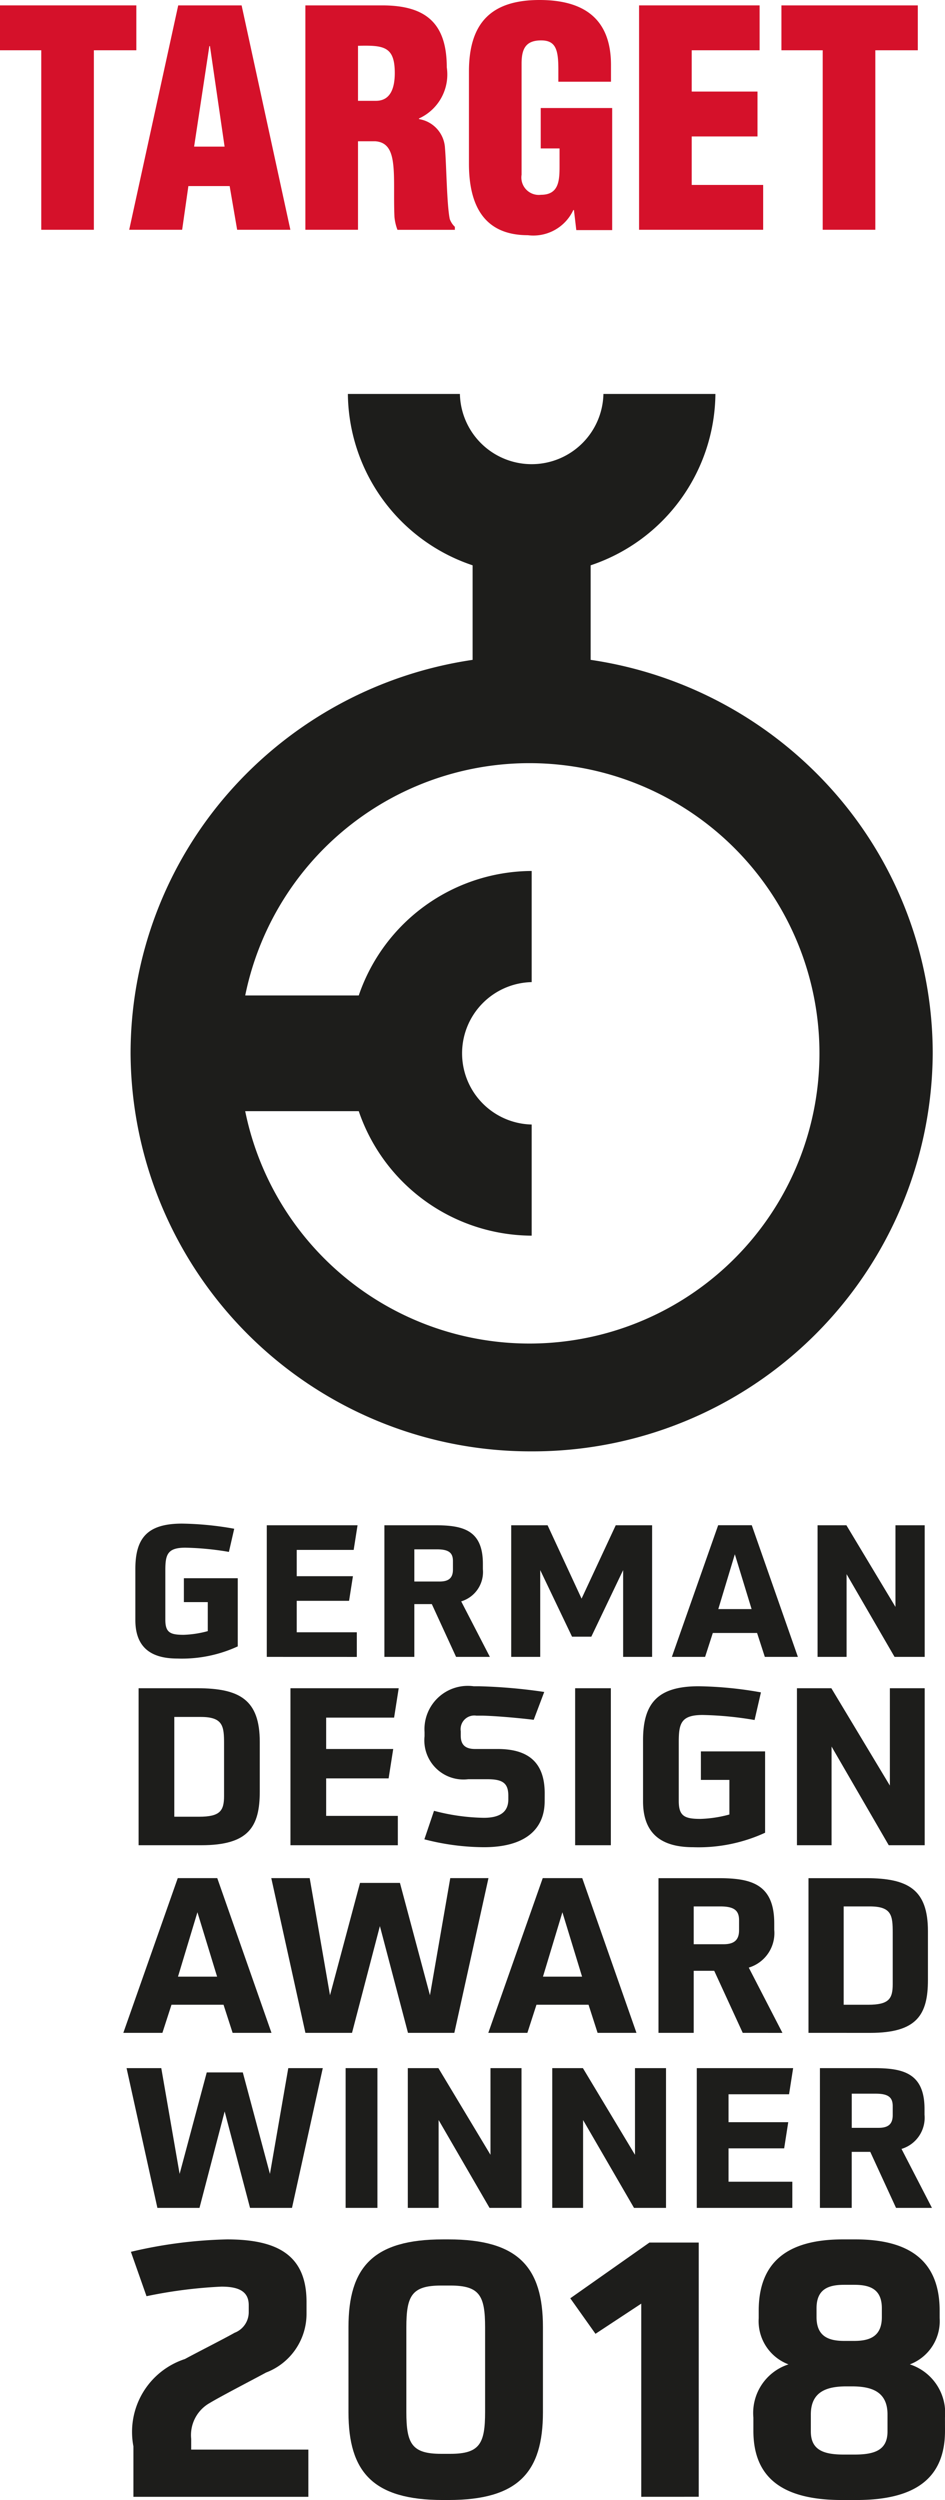
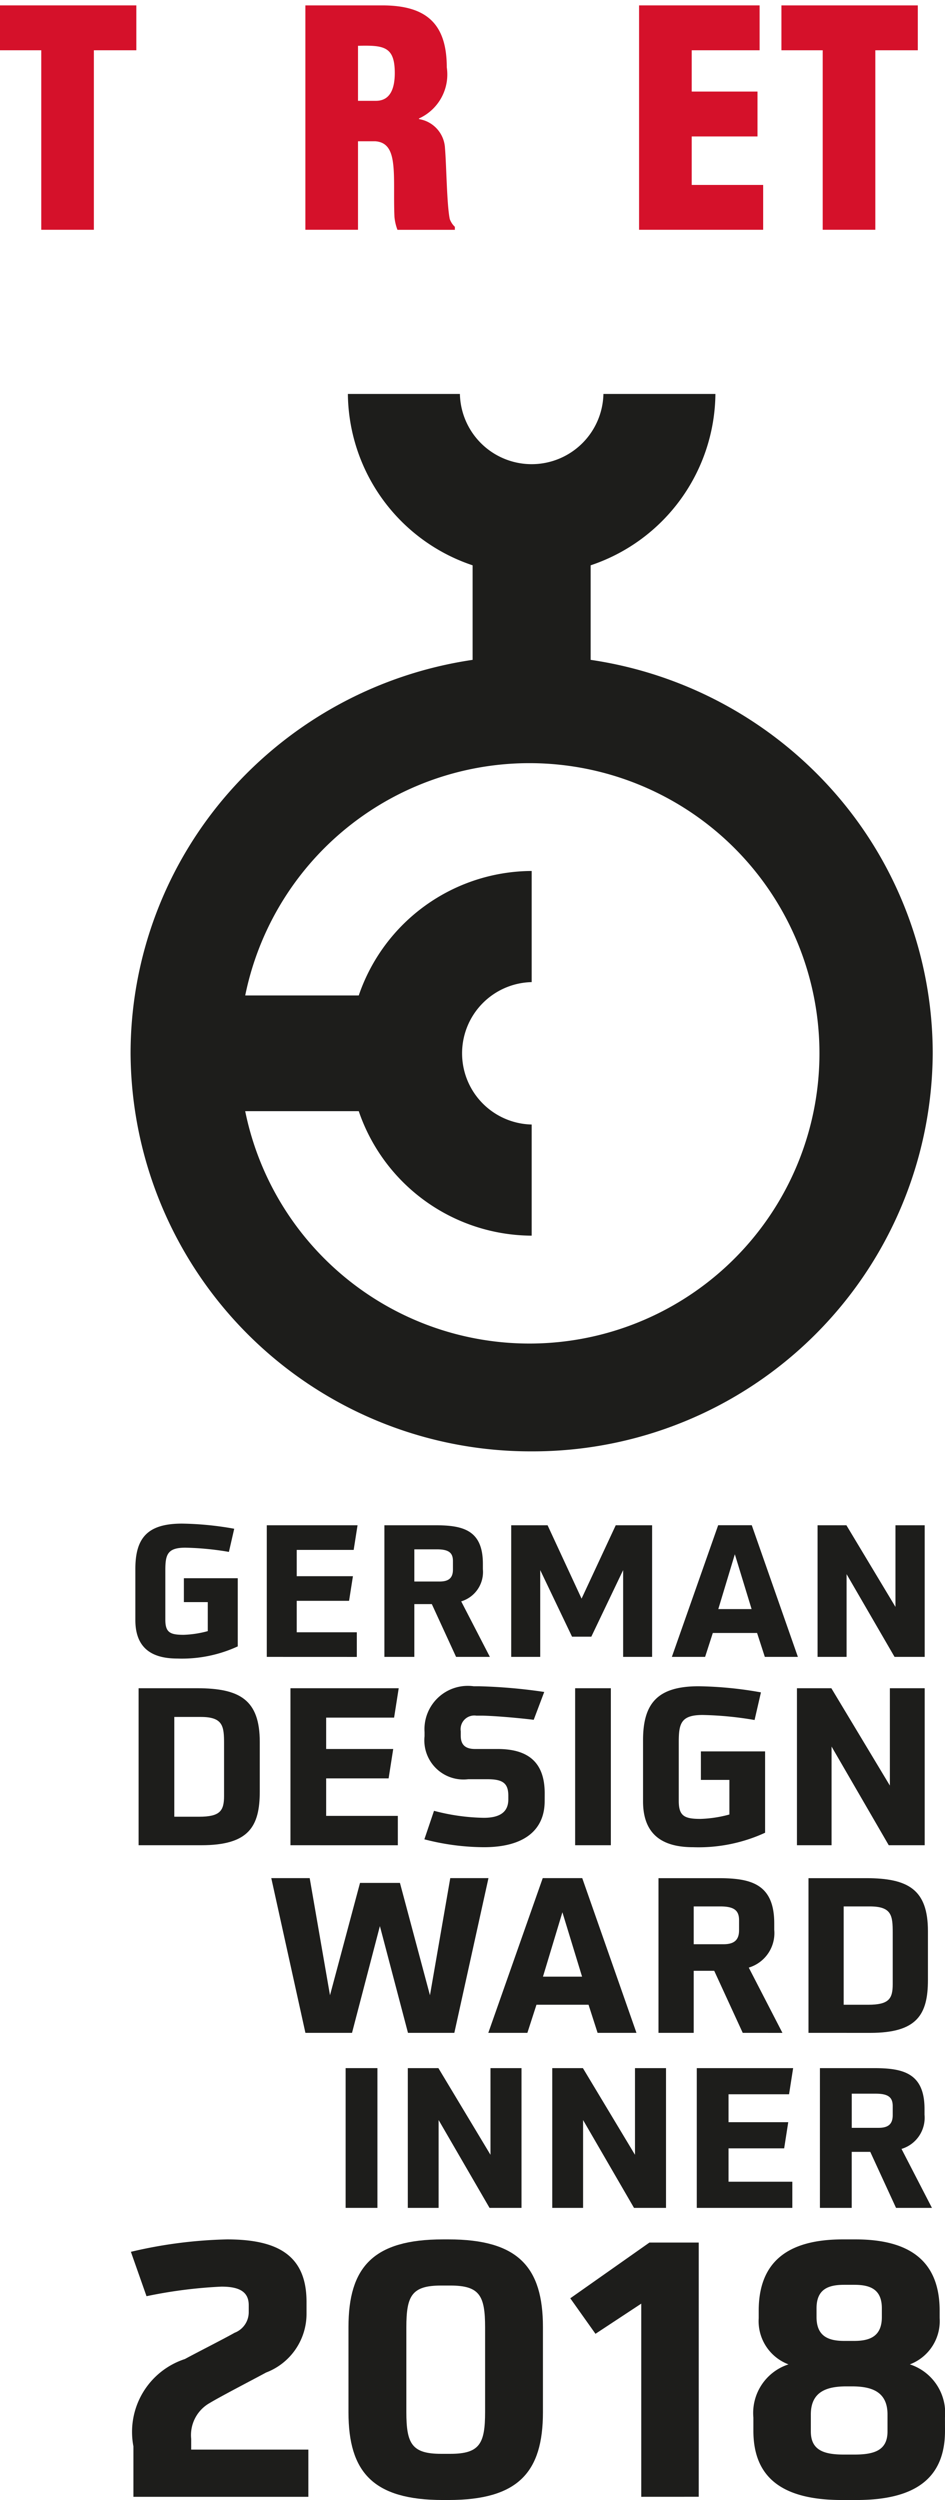
<svg xmlns="http://www.w3.org/2000/svg" viewBox="0 0 26.858 71.013">
  <defs>
    <style>.ef73cfef-250d-492d-93b2-a3813eea024a{fill:#d5112a;}.b7373203-c078-40db-a9ad-dcca8b68bee6{fill:#1d1d1b;}</style>
  </defs>
  <title>target11</title>
  <g id="a6a54a54-2c24-495e-bc12-81634d36e6af" data-name="Livello 2">
    <g id="b8811b07-af42-4a69-89ae-38914fd9c52e" data-name="Livello 1">
      <path class="ef73cfef-250d-492d-93b2-a3813eea024a" d="M0,.153H3.875V1.428H2.668V6.527H1.173V1.428H0Z" />
-       <path class="ef73cfef-250d-492d-93b2-a3813eea024a" d="M3.672,6.527,5.065.153H6.867l1.386,6.374H6.74L6.527,5.286H5.354L5.177,6.527ZM5.967,1.309H5.95L5.517,4.165h.866Z" />
      <path class="ef73cfef-250d-492d-93b2-a3813eea024a" d="M10.175,6.527H8.679V.153H10.862c1.225,0,1.836.492,1.836,1.759a1.371,1.371,0,0,1-.79,1.453v.018a.879.879,0,0,1,.739.824c.043.51.051,1.606.136,2.015a.564.564,0,0,0,.145.221v.085H11.296a1.381,1.381,0,0,1-.085-.365c-.025-.562.009-1.088-.034-1.479-.042-.391-.161-.646-.51-.671H10.175Zm0-3.663h.51c.434,0,.535-.399.535-.79,0-.757-.314-.791-1.045-.773Z" />
-       <path class="ef73cfef-250d-492d-93b2-a3813eea024a" d="M16.379,6.536l-.067-.569H16.294a1.253,1.253,0,0,1-1.292.714c-1.266,0-1.674-.876-1.674-2.031V2.031C13.328.646,13.966,0,15.334,0c1.274,0,2.031.544,2.031,1.845v.476H15.869V1.972c0-.544-.068-.815-.467-.824-.468-.009-.578.246-.578.663V4.964a.495.495,0,0,0,.552.569c.51,0,.527-.408.527-.816v-.501h-.535V3.068h2.031V6.536Z" />
      <path class="ef73cfef-250d-492d-93b2-a3813eea024a" d="M18.163,6.527V.153h3.426V1.428H19.659V2.601H21.529V3.876H19.659V5.253h2.031V6.527Z" />
      <path class="ef73cfef-250d-492d-93b2-a3813eea024a" d="M22.209.153h3.876V1.428h-1.207V6.527H23.382V1.428H22.209Z" />
      <path class="b7373203-c078-40db-a9ad-dcca8b68bee6" d="M5.905,45.508H5.226v-.679H6.757v1.937A3.79,3.79,0,0,1,5.043,47.111c-.611,0-1.196-.204-1.196-1.091v-1.457c0-.883.35-1.285,1.327-1.285a9.028,9.028,0,0,1,1.483.146l-.151.658a8.212,8.212,0,0,0-1.238-.12c-.512,0-.569.199-.569.642v1.405c0,.366.141.428.522.428a2.939,2.939,0,0,0,.684-.105Z" />
      <path class="b7373203-c078-40db-a9ad-dcca8b68bee6" d="M7.582,47.064V43.325h2.58l-.11.7H8.433v.747h1.598l-.11.7H8.433v.893H10.141v.7Z" />
      <path class="b7373203-c078-40db-a9ad-dcca8b68bee6" d="M12.962,47.064l-.689-1.499H11.776v1.499h-.851V43.325h1.441c.768,0,1.358.12,1.358,1.091v.157a.87.87,0,0,1-.616.914l.815,1.577ZM12.873,44.343c0-.23-.11-.334-.454-.334H11.776v.914h.721c.266,0,.376-.11.376-.34Z" />
      <path class="b7373203-c078-40db-a9ad-dcca8b68bee6" d="M17.71,47.064V44.599l-.904,1.891H16.258l-.904-1.891V47.064h-.825V43.325H15.563l.966,2.084.971-2.084h1.034V47.064Z" />
      <path class="b7373203-c078-40db-a9ad-dcca8b68bee6" d="M21.737,47.064l-.22-.679H20.259l-.219.679h-.945l1.316-3.74H21.366l1.311,3.74Zm-.852-2.915-.47,1.557h.946Z" />
      <path class="b7373203-c078-40db-a9ad-dcca8b68bee6" d="M25.424,47.064l-1.363-2.35V47.064h-.825V43.325H24.056l1.394,2.319V43.325h.831V47.064Z" />
      <path class="b7373203-c078-40db-a9ad-dcca8b68bee6" d="M3.939,52.414V47.954h1.663c1.215,0,1.781.33,1.781,1.526v1.408c0,.997-.311,1.526-1.663,1.526Zm2.429-2.884c0-.492-.025-.76-.66-.76H4.954v2.834h.704c.598,0,.71-.168.71-.592Z" />
      <path class="b7373203-c078-40db-a9ad-dcca8b68bee6" d="M8.255,52.414V47.954h3.077l-.131.835H9.27v.891H11.176l-.131.835H9.27v1.065h2.037v.835Z" />
      <path class="b7373203-c078-40db-a9ad-dcca8b68bee6" d="M15.48,51.162c0,.803-.561,1.308-1.725,1.308a6.802,6.802,0,0,1-1.694-.224l.274-.81a5.869,5.869,0,0,0,1.414.199c.504,0,.698-.199.698-.523v-.106c0-.361-.168-.467-.592-.467H13.306a1.112,1.112,0,0,1-1.24-1.221v-.118A1.232,1.232,0,0,1,13.462,47.898h.15a15.14,15.14,0,0,1,1.856.162l-.299.791c-.461-.056-1.121-.112-1.464-.118h-.168a.389.389,0,0,0-.442.442v.125c0,.224.093.38.405.38h.642c.822,0,1.339.336,1.339,1.258Z" />
      <path class="b7373203-c078-40db-a9ad-dcca8b68bee6" d="M16.346,52.414V47.954h1.015v4.46Z" />
      <path class="b7373203-c078-40db-a9ad-dcca8b68bee6" d="M20.73,50.558h-.81v-.81h1.825V52.059a4.52,4.52,0,0,1-2.043.411c-.729,0-1.426-.243-1.426-1.302V49.43c0-1.053.418-1.532,1.582-1.532a10.769,10.769,0,0,1,1.769.174l-.181.785a9.763,9.763,0,0,0-1.476-.143c-.611,0-.679.237-.679.766v1.675c0,.436.168.511.623.511a3.513,3.513,0,0,0,.816-.125Z" />
      <path class="b7373203-c078-40db-a9ad-dcca8b68bee6" d="M25.259,52.414l-1.625-2.803v2.803h-.984V47.954h.978l1.663,2.765V47.954h.99v4.46Z" />
-       <path class="b7373203-c078-40db-a9ad-dcca8b68bee6" d="M6.611,57.743l-.258-.798H4.874l-.258.798H3.505l1.547-4.395H6.175l1.541,4.395ZM5.611,54.318l-.552,1.829h1.111Z" />
      <path class="b7373203-c078-40db-a9ad-dcca8b68bee6" d="M11.595,57.743l-.798-3.032-.792,3.032H8.68l-.97-4.395H8.802l.577,3.327.853-3.191h1.135l.853,3.191.577-3.327h1.086l-.97,4.395Z" />
      <path class="b7373203-c078-40db-a9ad-dcca8b68bee6" d="M16.984,57.743l-.257-.798H15.247l-.258.798H13.878l1.547-4.395h1.123l1.541,4.395Zm-1-3.425-.552,1.829h1.111Z" />
      <path class="b7373203-c078-40db-a9ad-dcca8b68bee6" d="M21.109,57.743l-.81-1.762h-.583v1.762H18.715V53.349H20.409c.902,0,1.596.141,1.596,1.283v.184a1.023,1.023,0,0,1-.724,1.074l.957,1.854Zm-.104-3.198c0-.27-.129-.393-.534-.393h-.755v1.074h.847c.313,0,.442-.129.442-.399Z" />
      <path class="b7373203-c078-40db-a9ad-dcca8b68bee6" d="M22.978,57.743V53.349h1.639c1.197,0,1.756.325,1.756,1.504v1.387c0,.982-.307,1.504-1.639,1.504Zm2.394-2.842c0-.485-.025-.749-.651-.749h-.743v2.793H24.672c.589,0,.7-.166.7-.583Z" />
-       <path class="b7373203-c078-40db-a9ad-dcca8b68bee6" d="M7.106,62.715l-.721-2.739-.715,2.739H4.473l-.876-3.97h.987L5.105,61.75l.771-2.883H6.901L7.672,61.75l.521-3.005h.981L8.299,62.715Z" />
      <path class="b7373203-c078-40db-a9ad-dcca8b68bee6" d="M9.823,62.715V58.745H10.727v3.97Z" />
      <path class="b7373203-c078-40db-a9ad-dcca8b68bee6" d="M13.913,62.715,12.466,60.22v2.495h-.876V58.745h.87l1.48,2.462V58.745h.882v3.97Z" />
      <path class="b7373203-c078-40db-a9ad-dcca8b68bee6" d="M18.019,62.715,16.572,60.22v2.495h-.876V58.745h.871l1.48,2.462V58.745h.882v3.97Z" />
      <path class="b7373203-c078-40db-a9ad-dcca8b68bee6" d="M19.803,62.715V58.745h2.739l-.116.743H20.706v.793h1.697l-.116.743H20.706v.948h1.813v.743Z" />
      <path class="b7373203-c078-40db-a9ad-dcca8b68bee6" d="M25.466,62.715l-.732-1.591h-.527v1.591h-.904V58.745H24.834c.815,0,1.442.128,1.442,1.159v.166a.924.924,0,0,1-.654.97l.865,1.675Zm-.094-2.889c0-.244-.116-.355-.482-.355h-.682v.97h.765c.283,0,.399-.116.399-.361Z" />
      <path class="b7373203-c078-40db-a9ad-dcca8b68bee6" d="M15.11,41.226A11.365,11.365,0,0,1,3.711,29.92a11.234,11.234,0,0,1,2.788-7.404,11.431,11.431,0,0,1,6.901-3.768l.032-.005V16.058l-.026-.009a5.185,5.185,0,0,1-3.519-4.859H13.071a2.04,2.04,0,0,0,4.079,0H20.333a5.185,5.185,0,0,1-3.52,4.859l-.026.009V18.743l.033.005A11.431,11.431,0,0,1,23.721,22.516a11.234,11.234,0,0,1,2.788,7.404A11.365,11.365,0,0,1,15.11,41.226ZM6.979,31.611a8.243,8.243,0,1,0,0-3.381l-.009.046h3.226l.009-.026a5.218,5.218,0,0,1,4.906-3.51l-0,3.157a2.023,2.023,0,0,0,0,4.045v3.157a5.218,5.218,0,0,1-4.906-3.51l-.009-.026H6.969Z" />
      <path class="b7373203-c078-40db-a9ad-dcca8b68bee6" d="M3.792,70.922V69.49a2.177,2.177,0,0,1,1.462-2.481c.313-.171,1.13-.585,1.412-.746a.625.625,0,0,0,.403-.575v-.212c0-.413-.323-.524-.777-.524a13.347,13.347,0,0,0-2.128.272l-.444-1.261a13.002,13.002,0,0,1,2.733-.353c1.442,0,2.259.454,2.259,1.775v.353a1.784,1.784,0,0,1-1.15,1.654c-.333.182-1.271.666-1.604.867a1.046,1.046,0,0,0-.524,1.019v.303H8.764v1.341Z" />
      <path class="b7373203-c078-40db-a9ad-dcca8b68bee6" d="M12.587,71.013c-1.987,0-2.683-.797-2.683-2.491V66.101c0-1.694.696-2.491,2.683-2.491h.161c1.987,0,2.683.797,2.683,2.491v2.421c0,1.694-.696,2.491-2.683,2.491ZM13.787,66.111c0-.898-.151-1.19-.988-1.19h-.262c-.837,0-.988.292-.988,1.19v2.4c0,.898.151,1.19.988,1.19h.262c.837,0,.988-.292.988-1.19Z" />
      <path class="b7373203-c078-40db-a9ad-dcca8b68bee6" d="M18.225,70.922V65.435l-1.301.857-.716-1.009,2.249-1.583h1.402v7.221Z" />
      <path class="b7373203-c078-40db-a9ad-dcca8b68bee6" d="M26.858,69.046c0,1.261-.736,1.967-2.511,1.967H23.923c-1.775,0-2.511-.706-2.511-1.967v-.373a1.451,1.451,0,0,1,.998-1.513,1.312,1.312,0,0,1-.847-1.311v-.212c0-1.341.767-2.027,2.39-2.027h.363c1.624,0,2.39.686,2.39,2.027v.212a1.313,1.313,0,0,1-.847,1.311,1.451,1.451,0,0,1,.998,1.513ZM25.224,68.582c0-.676-.494-.797-1.019-.797h-.141c-.524,0-1.019.121-1.019.797v.484c0,.534.373.656.938.656h.303c.565,0,.938-.121.938-.656Zm-.161-3.016c0-.555-.353-.666-.787-.666h-.282c-.434,0-.787.111-.787.666v.252c0,.555.353.676.787.676h.282c.434,0,.787-.121.787-.676Z" />
    </g>
  </g>
</svg>